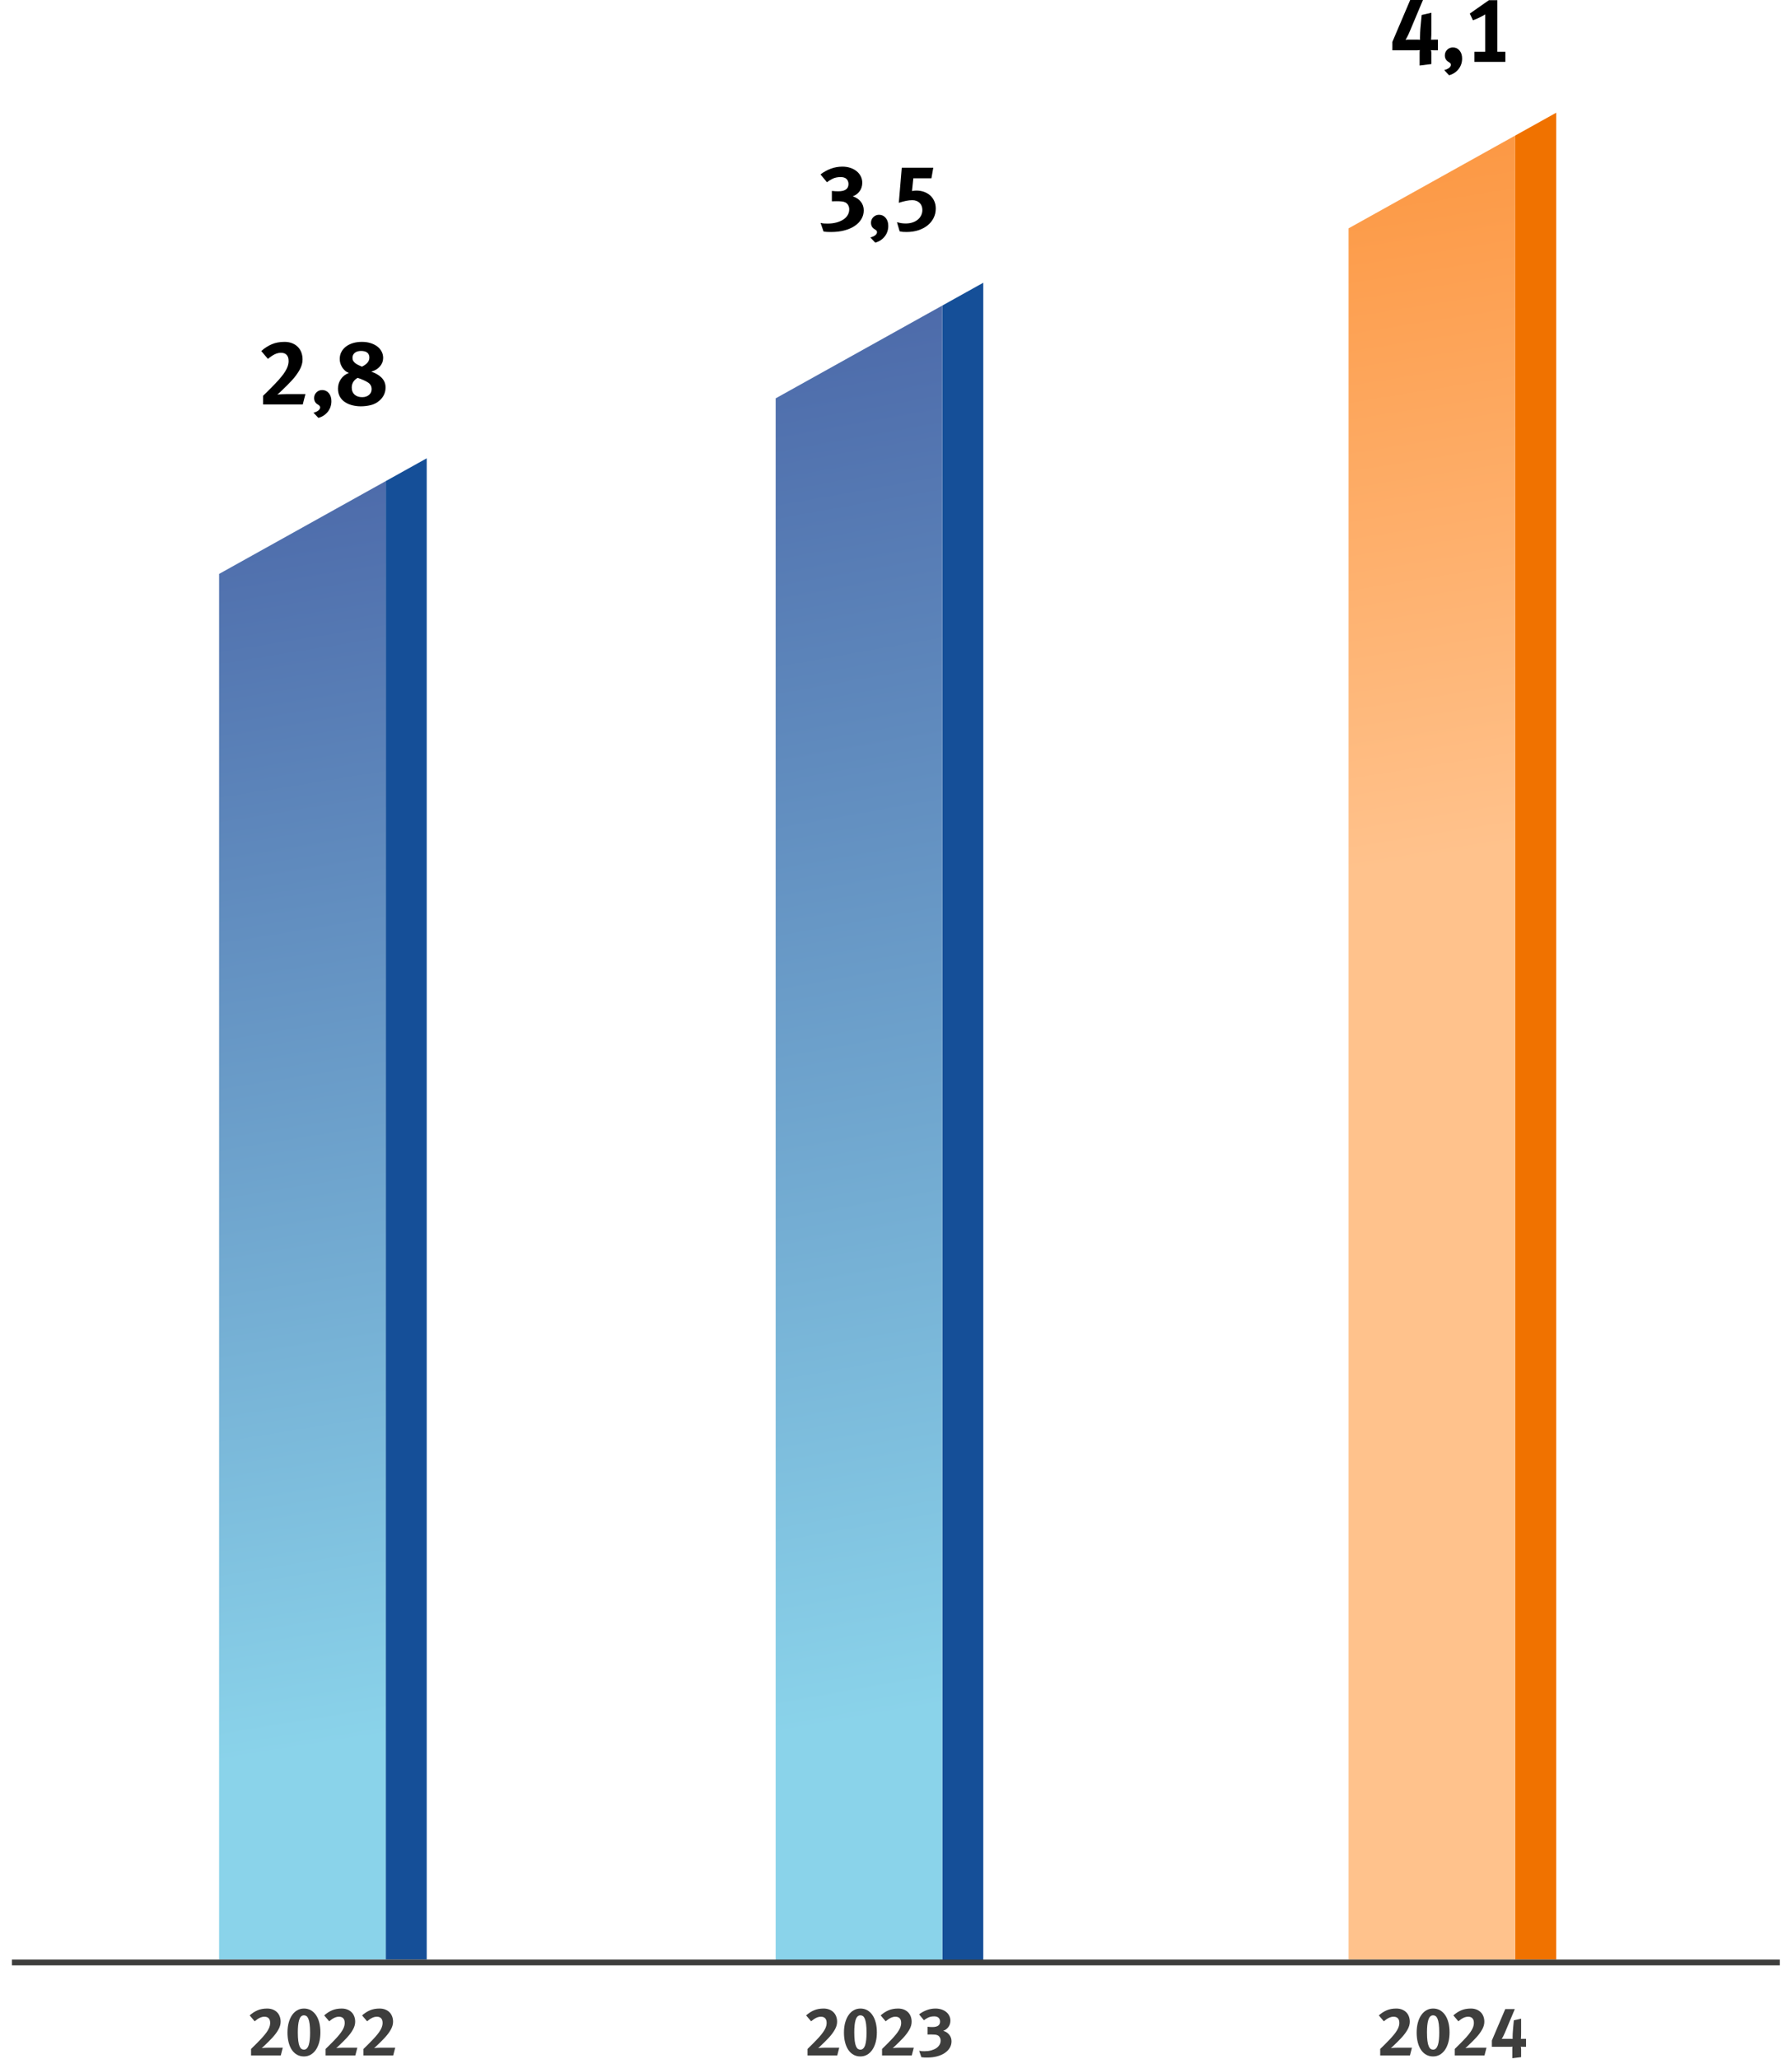
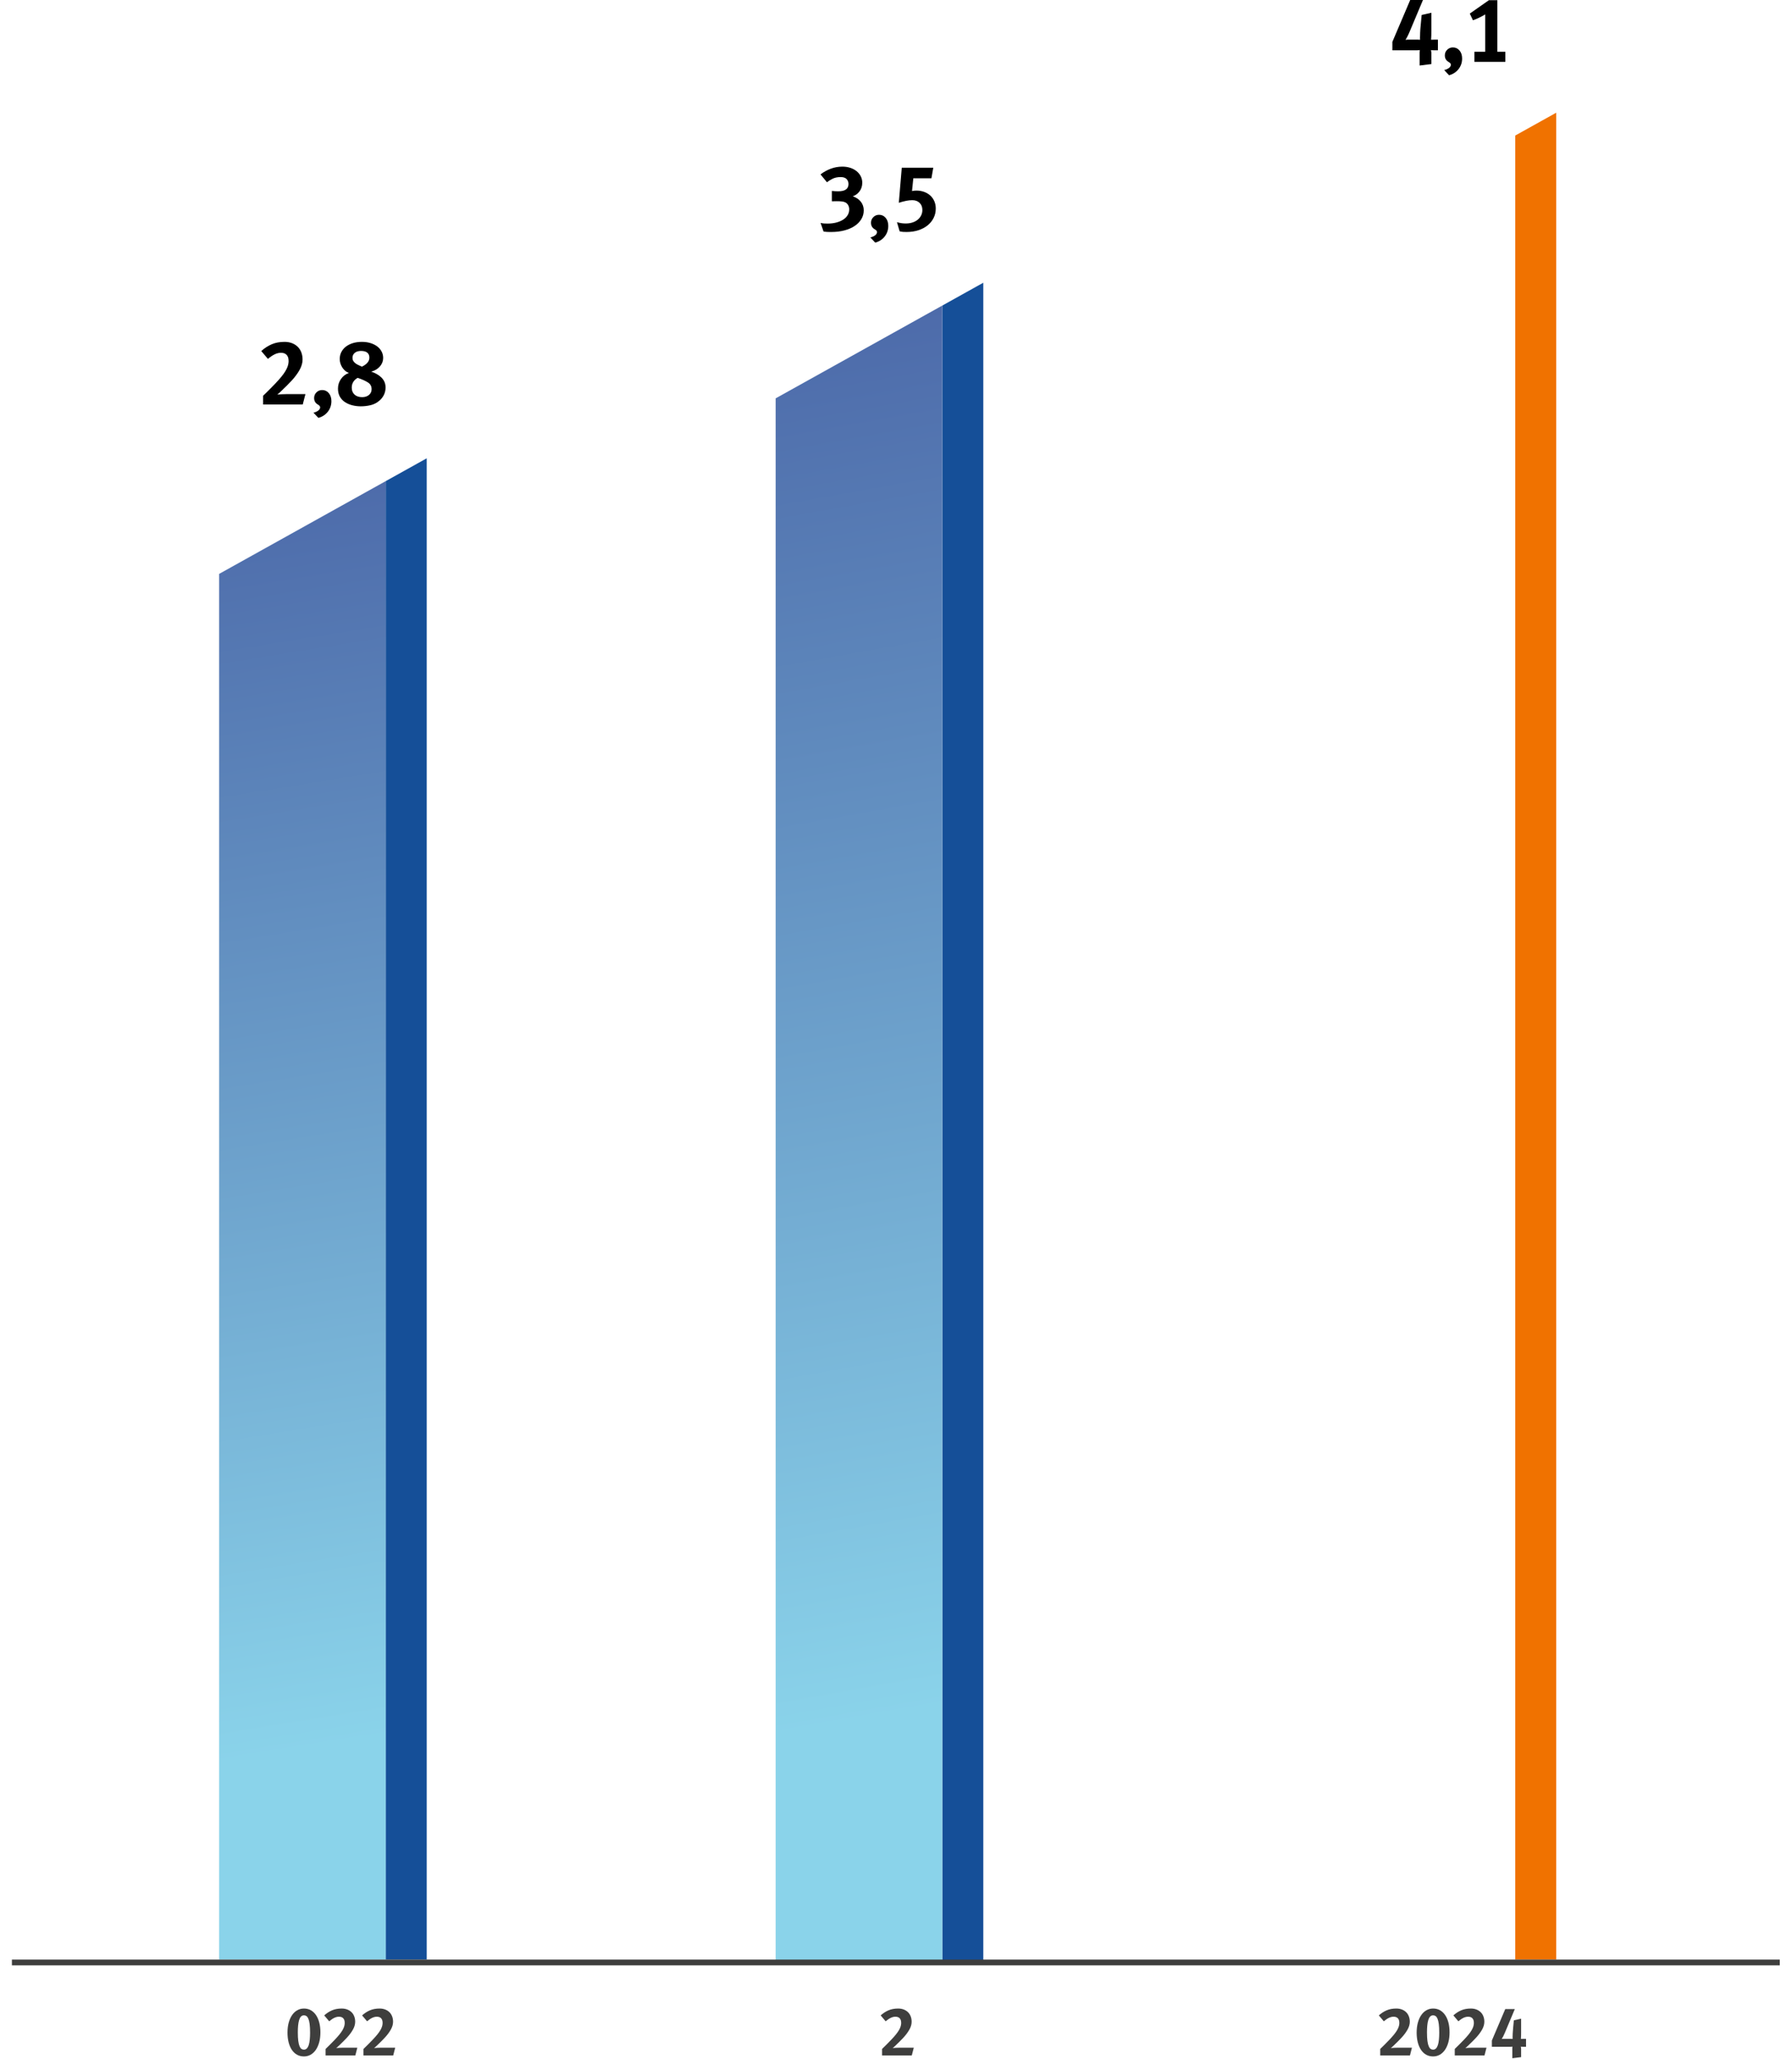
<svg xmlns="http://www.w3.org/2000/svg" width="100%" height="100%" viewBox="0 0 862 990" version="1.1" xml:space="preserve" style="fill-rule:evenodd;clip-rule:evenodd;">
  <path d="M728.86,942.114L748.577,942.114L748.577,54.192L728.86,65.17L728.86,942.114Z" style="fill:rgb(240,114,0);fill-rule:nonzero;" />
-   <path d="M728.857,65.168L648.702,109.784L648.702,942.112L728.857,942.112L728.857,65.168Z" style="fill:url(#_Linear1);fill-rule:nonzero;" />
  <path d="M185.553,942.114L205.269,942.114L205.269,220.336L185.553,231.308L185.553,942.114Z" style="fill:rgb(21,79,152);fill-rule:nonzero;" />
  <path d="M689.678,24.178C689.293,24.178 688.982,24.163 688.745,24.133C688.508,24.104 688.36,24.089 688.3,24.089C688.33,24.148 688.374,24.319 688.434,24.6C688.493,24.881 688.523,25.244 688.523,25.689L688.523,30.8L682.878,31.511L682.878,25.156C682.878,24.978 682.893,24.763 682.923,24.511C682.952,24.259 682.967,24.104 682.967,24.044C682.908,24.074 682.76,24.104 682.523,24.133C682.286,24.163 681.96,24.178 681.545,24.178L669.767,24.178L669.767,20.133L678.345,0L684.478,0L678.167,15.022C677.812,15.881 677.449,16.674 677.078,17.4C676.708,18.126 676.374,18.711 676.078,19.156C676.137,19.156 676.256,19.141 676.434,19.111C676.612,19.081 676.804,19.067 677.012,19.067L682.034,19.067C682.271,19.067 682.493,19.074 682.7,19.089C682.908,19.104 683.041,19.111 683.1,19.111C683.1,19.052 683.056,18.4 683.056,18.311C683.056,17.689 683.078,16.822 683.123,15.711C683.167,14.6 683.249,13.496 683.367,12.4L683.856,7.2L688.523,6.133L688.523,14.889C688.523,15.393 688.515,16.067 688.5,16.911C688.486,17.756 688.449,18.489 688.389,19.111C688.478,19.111 688.678,19.104 688.989,19.089C689.3,19.074 689.574,19.067 689.812,19.067L691.678,19.067L691.678,24.178L689.678,24.178Z" style="fill-rule:nonzero;" />
  <path d="M703.318,28.133C703.318,29.111 703.17,30.03 702.874,30.889C702.577,31.748 702.148,32.533 701.585,33.244C701.022,33.956 700.355,34.563 699.585,35.067C698.814,35.57 697.97,35.941 697.052,36.178L694.696,33.689C695.674,33.452 696.452,33.104 697.029,32.644C697.607,32.185 697.896,31.689 697.896,31.156C697.896,30.859 697.814,30.615 697.652,30.422C697.489,30.23 697.185,30 696.74,29.733C695.585,29.052 695.007,28.015 695.007,26.622C695.007,25.556 695.385,24.652 696.14,23.911C696.896,23.17 697.807,22.8 698.874,22.8C700.177,22.8 701.244,23.296 702.074,24.289C702.903,25.281 703.318,26.563 703.318,28.133Z" style="fill-rule:nonzero;" />
  <path d="M709.229,29.733L709.229,24.889L714.429,24.889L714.429,6.933C713.6,7.437 712.652,7.948 711.585,8.467C710.518,8.985 709.496,9.407 708.518,9.733L707.007,6.533L716.207,0.089L720.252,0.089L720.252,24.889L724.118,24.889L724.118,29.733L709.229,29.733Z" style="fill-rule:nonzero;" />
  <path d="M678.219,988.223L663.919,988.223L663.919,985.089C664.252,984.778 664.652,984.389 665.119,983.923L666.619,982.423L668.152,980.856C668.663,980.323 669.108,979.845 669.485,979.423C670.219,978.601 670.824,977.856 671.302,977.189C671.78,976.523 672.152,975.912 672.419,975.356C672.685,974.801 672.869,974.295 672.969,973.839C673.069,973.384 673.119,972.967 673.119,972.589C673.119,972.012 673.047,971.534 672.902,971.156C672.758,970.778 672.558,970.473 672.302,970.239C672.047,970.006 671.752,969.839 671.419,969.739C671.085,969.639 670.73,969.589 670.352,969.589C669.641,969.589 668.913,969.762 668.169,970.106C667.424,970.451 666.585,971.012 665.652,971.789L663.252,968.956C664.452,967.889 665.719,967.073 667.052,966.506C668.385,965.939 669.919,965.656 671.652,965.656C672.652,965.656 673.552,965.812 674.352,966.123C675.152,966.434 675.835,966.867 676.402,967.423C676.969,967.978 677.402,968.651 677.702,969.439C678.002,970.228 678.152,971.089 678.152,972.023C678.152,973.223 677.802,974.456 677.102,975.723C676.402,976.989 675.452,978.278 674.252,979.589C673.741,980.145 673.135,980.773 672.435,981.473C671.735,982.173 671.019,982.867 670.285,983.556C670.108,983.734 669.897,983.934 669.652,984.156C669.408,984.378 669.197,984.545 669.019,984.656C669.397,984.612 669.935,984.573 670.635,984.539C671.335,984.506 671.963,984.489 672.519,984.489L679.185,984.489L678.219,988.223Z" style="fill:rgb(62,62,61);fill-rule:nonzero;" />
  <path d="M697.28,977.123C697.28,978.878 697.086,980.467 696.697,981.889C696.308,983.312 695.764,984.528 695.064,985.539C694.364,986.551 693.53,987.328 692.564,987.873C691.597,988.417 690.525,988.689 689.347,988.689C688.125,988.689 687.025,988.417 686.047,987.873C685.069,987.328 684.242,986.556 683.564,985.556C682.886,984.556 682.364,983.351 681.997,981.939C681.63,980.528 681.447,978.956 681.447,977.223C681.447,975.467 681.642,973.878 682.03,972.456C682.419,971.034 682.964,969.817 683.664,968.806C684.364,967.795 685.197,967.017 686.164,966.473C687.13,965.928 688.203,965.656 689.38,965.656C690.603,965.656 691.697,965.928 692.664,966.473C693.63,967.017 694.458,967.789 695.147,968.789C695.836,969.789 696.364,970.995 696.73,972.406C697.097,973.817 697.28,975.389 697.28,977.123ZM692.314,977.256C692.314,975.567 692.242,974.184 692.097,973.106C691.953,972.028 691.747,971.178 691.48,970.556C691.214,969.934 690.903,969.506 690.547,969.273C690.192,969.039 689.803,968.923 689.38,968.923C688.803,968.923 688.325,969.117 687.947,969.506C687.569,969.895 687.269,970.451 687.047,971.173C686.825,971.895 686.664,972.756 686.564,973.756C686.464,974.756 686.414,975.856 686.414,977.056C686.414,978.745 686.486,980.134 686.63,981.223C686.775,982.312 686.98,983.167 687.247,983.789C687.514,984.412 687.825,984.839 688.18,985.073C688.536,985.306 688.925,985.423 689.347,985.423C689.903,985.423 690.375,985.223 690.764,984.823C691.153,984.423 691.458,983.867 691.68,983.156C691.903,982.445 692.064,981.584 692.164,980.573C692.264,979.562 692.314,978.456 692.314,977.256Z" style="fill:rgb(62,62,61);fill-rule:nonzero;" />
  <path d="M714.075,988.223L699.775,988.223L699.775,985.089C700.109,984.778 700.509,984.389 700.975,983.923L702.475,982.423L704.009,980.856C704.52,980.323 704.964,979.845 705.342,979.423C706.075,978.601 706.681,977.856 707.159,977.189C707.637,976.523 708.009,975.912 708.275,975.356C708.542,974.801 708.725,974.295 708.825,973.839C708.925,973.384 708.975,972.967 708.975,972.589C708.975,972.012 708.903,971.534 708.759,971.156C708.614,970.778 708.414,970.473 708.159,970.239C707.903,970.006 707.609,969.839 707.275,969.739C706.942,969.639 706.587,969.589 706.209,969.589C705.498,969.589 704.77,969.762 704.025,970.106C703.281,970.451 702.442,971.012 701.509,971.789L699.109,968.956C700.309,967.889 701.575,967.073 702.909,966.506C704.242,965.939 705.775,965.656 707.509,965.656C708.509,965.656 709.409,965.812 710.209,966.123C711.009,966.434 711.692,966.867 712.259,967.423C712.825,967.978 713.259,968.651 713.559,969.439C713.859,970.228 714.009,971.089 714.009,972.023C714.009,973.223 713.659,974.456 712.959,975.723C712.259,976.989 711.309,978.278 710.109,979.589C709.598,980.145 708.992,980.773 708.292,981.473C707.592,982.173 706.875,982.867 706.142,983.556C705.964,983.734 705.753,983.934 705.509,984.156C705.264,984.378 705.053,984.545 704.875,984.656C705.253,984.612 705.792,984.573 706.492,984.539C707.192,984.506 707.82,984.489 708.375,984.489L715.042,984.489L714.075,988.223Z" style="fill:rgb(62,62,61);fill-rule:nonzero;" />
  <path d="M732.565,984.056C732.277,984.056 732.043,984.045 731.865,984.023C731.688,984.001 731.577,983.989 731.532,983.989C731.554,984.034 731.588,984.162 731.632,984.373C731.677,984.584 731.699,984.856 731.699,985.189L731.699,989.023L727.465,989.556L727.465,984.789C727.465,984.656 727.477,984.495 727.499,984.306C727.521,984.117 727.532,984.001 727.532,983.956C727.488,983.978 727.377,984.001 727.199,984.023C727.021,984.045 726.777,984.056 726.465,984.056L717.632,984.056L717.632,981.023L724.065,965.923L728.665,965.923L723.932,977.189C723.665,977.834 723.393,978.428 723.115,978.973C722.838,979.517 722.588,979.956 722.365,980.289C722.41,980.289 722.499,980.278 722.632,980.256C722.765,980.234 722.91,980.223 723.065,980.223L726.832,980.223C727.01,980.223 727.177,980.228 727.332,980.239C727.488,980.251 727.588,980.256 727.632,980.256C727.632,980.212 727.599,979.723 727.599,979.656C727.599,979.189 727.615,978.539 727.649,977.706C727.682,976.873 727.743,976.045 727.832,975.223L728.199,971.323L731.699,970.523L731.699,977.089C731.699,977.467 731.693,977.973 731.682,978.606C731.671,979.239 731.643,979.789 731.599,980.256C731.665,980.256 731.815,980.251 732.049,980.239C732.282,980.228 732.488,980.223 732.665,980.223L734.065,980.223L734.065,984.056L732.565,984.056Z" style="fill:rgb(62,62,61);fill-rule:nonzero;" />
  <path d="M145.629,194.457L126.562,194.457L126.562,190.279C127.007,189.865 127.54,189.346 128.162,188.724L130.162,186.724L132.207,184.635C132.888,183.924 133.481,183.287 133.984,182.724C134.962,181.628 135.769,180.635 136.407,179.746C137.044,178.857 137.54,178.042 137.895,177.302C138.251,176.561 138.495,175.887 138.629,175.279C138.762,174.672 138.829,174.116 138.829,173.613C138.829,172.842 138.732,172.205 138.54,171.702C138.347,171.198 138.081,170.791 137.74,170.479C137.399,170.168 137.007,169.946 136.562,169.813C136.118,169.679 135.644,169.613 135.14,169.613C134.192,169.613 133.221,169.842 132.229,170.302C131.236,170.761 130.118,171.509 128.873,172.546L125.673,168.768C127.273,167.346 128.962,166.257 130.74,165.502C132.518,164.746 134.562,164.368 136.873,164.368C138.207,164.368 139.407,164.576 140.473,164.991C141.54,165.405 142.451,165.983 143.207,166.724C143.962,167.465 144.54,168.361 144.94,169.413C145.34,170.465 145.54,171.613 145.54,172.857C145.54,174.457 145.073,176.102 144.14,177.791C143.207,179.479 141.94,181.198 140.34,182.946C139.658,183.687 138.851,184.524 137.918,185.457C136.984,186.391 136.029,187.316 135.051,188.235C134.814,188.472 134.532,188.739 134.207,189.035C133.881,189.331 133.599,189.554 133.362,189.702C133.866,189.642 134.584,189.591 135.518,189.546C136.451,189.502 137.288,189.479 138.029,189.479L146.918,189.479L145.629,194.457Z" style="fill-rule:nonzero;" />
  <path d="M159.413,192.857C159.413,193.835 159.265,194.754 158.969,195.613C158.672,196.472 158.243,197.257 157.68,197.968C157.117,198.679 156.45,199.287 155.68,199.791C154.909,200.294 154.065,200.665 153.147,200.902L150.791,198.413C151.769,198.176 152.547,197.828 153.124,197.368C153.702,196.909 153.991,196.413 153.991,195.879C153.991,195.583 153.909,195.339 153.747,195.146C153.584,194.954 153.28,194.724 152.835,194.457C151.68,193.776 151.102,192.739 151.102,191.346C151.102,190.279 151.48,189.376 152.235,188.635C152.991,187.894 153.902,187.524 154.969,187.524C156.272,187.524 157.339,188.02 158.169,189.013C158.998,190.005 159.413,191.287 159.413,192.857Z" style="fill-rule:nonzero;" />
  <path d="M185.464,186.324C185.464,187.568 185.205,188.731 184.687,189.813C184.168,190.894 183.435,191.835 182.487,192.635C181.242,193.702 179.842,194.42 178.287,194.791C176.731,195.161 175.153,195.346 173.553,195.346C172.22,195.346 170.901,195.191 169.598,194.879C168.294,194.568 167.116,194.079 166.064,193.413C165.012,192.746 164.168,191.872 163.531,190.791C162.894,189.709 162.575,188.383 162.575,186.813C162.575,185.124 163.057,183.591 164.02,182.213C164.983,180.835 166.249,179.865 167.82,179.302C167.109,179.035 166.479,178.657 165.931,178.168C165.383,177.679 164.924,177.131 164.553,176.524C164.183,175.916 163.901,175.279 163.709,174.613C163.516,173.946 163.42,173.272 163.42,172.591C163.42,171.376 163.679,170.265 164.198,169.257C164.716,168.25 165.442,167.383 166.375,166.657C167.309,165.931 168.427,165.368 169.731,164.968C171.035,164.568 172.487,164.368 174.087,164.368C175.598,164.368 176.975,164.561 178.22,164.946C179.464,165.331 180.538,165.865 181.442,166.546C182.346,167.228 183.049,168.042 183.553,168.991C184.057,169.939 184.309,170.976 184.309,172.102C184.309,173.613 183.79,174.968 182.753,176.168C181.716,177.368 180.324,178.205 178.575,178.679C179.464,178.976 180.316,179.346 181.131,179.791C181.946,180.235 182.679,180.761 183.331,181.368C183.983,181.976 184.501,182.687 184.887,183.502C185.272,184.316 185.464,185.257 185.464,186.324ZM178.753,187.124C178.753,185.731 178.19,184.665 177.064,183.924C175.879,183.154 174.205,182.398 172.042,181.657C170.146,182.754 169.198,184.324 169.198,186.368C169.198,187.791 169.649,188.909 170.553,189.724C171.457,190.539 172.679,190.946 174.22,190.946C175.553,190.946 176.642,190.591 177.487,189.879C178.331,189.168 178.753,188.25 178.753,187.124ZM177.687,171.924C177.687,170.887 177.346,170.094 176.664,169.546C175.983,168.998 174.975,168.724 173.642,168.724C172.398,168.724 171.405,169.028 170.664,169.635C169.924,170.242 169.553,171.05 169.553,172.057C169.553,172.62 169.679,173.109 169.931,173.524C170.183,173.939 170.516,174.309 170.931,174.635C171.346,174.961 171.827,175.25 172.375,175.502C172.924,175.754 173.494,176.013 174.087,176.279C174.531,176.072 174.968,175.828 175.398,175.546C175.827,175.265 176.212,174.946 176.553,174.591C176.894,174.235 177.168,173.842 177.375,173.413C177.583,172.983 177.687,172.487 177.687,171.924Z" style="fill-rule:nonzero;" />
  <path d="M185.552,231.307L105.396,275.923L105.396,942.112L185.552,942.112L185.552,231.307Z" style="fill:url(#_Linear2);fill-rule:nonzero;" />
  <path d="M453.269,944.322L472.986,944.322L472.986,135.928L453.269,146.906L453.269,944.322Z" style="fill:rgb(21,79,152);fill-rule:nonzero;" />
-   <path d="M135.062,988.223L120.762,988.223L120.762,985.089C121.095,984.778 121.495,984.389 121.962,983.923L123.462,982.423L124.995,980.856C125.506,980.323 125.95,979.845 126.328,979.423C127.062,978.601 127.667,977.856 128.145,977.189C128.623,976.523 128.995,975.912 129.262,975.356C129.528,974.801 129.712,974.295 129.812,973.839C129.912,973.384 129.962,972.967 129.962,972.589C129.962,972.012 129.889,971.534 129.745,971.156C129.6,970.778 129.4,970.473 129.145,970.239C128.889,970.006 128.595,969.839 128.262,969.739C127.928,969.639 127.573,969.589 127.195,969.589C126.484,969.589 125.756,969.762 125.012,970.106C124.267,970.451 123.428,971.012 122.495,971.789L120.095,968.956C121.295,967.889 122.562,967.073 123.895,966.506C125.228,965.939 126.762,965.656 128.495,965.656C129.495,965.656 130.395,965.812 131.195,966.123C131.995,966.434 132.678,966.867 133.245,967.423C133.812,967.978 134.245,968.651 134.545,969.439C134.845,970.228 134.995,971.089 134.995,972.023C134.995,973.223 134.645,974.456 133.945,975.723C133.245,976.989 132.295,978.278 131.095,979.589C130.584,980.145 129.978,980.773 129.278,981.473C128.578,982.173 127.862,982.867 127.128,983.556C126.95,983.734 126.739,983.934 126.495,984.156C126.25,984.378 126.039,984.545 125.862,984.656C126.239,984.612 126.778,984.573 127.478,984.539C128.178,984.506 128.806,984.489 129.362,984.489L136.028,984.489L135.062,988.223Z" style="fill:rgb(62,62,61);fill-rule:nonzero;" />
  <path d="M154.123,977.123C154.123,978.878 153.929,980.467 153.54,981.889C153.151,983.312 152.607,984.528 151.907,985.539C151.207,986.551 150.373,987.328 149.407,987.873C148.44,988.417 147.368,988.689 146.19,988.689C144.968,988.689 143.868,988.417 142.89,987.873C141.912,987.328 141.084,986.556 140.407,985.556C139.729,984.556 139.207,983.351 138.84,981.939C138.473,980.528 138.29,978.956 138.29,977.223C138.29,975.467 138.484,973.878 138.873,972.456C139.262,971.034 139.807,969.817 140.507,968.806C141.207,967.795 142.04,967.017 143.007,966.473C143.973,965.928 145.045,965.656 146.223,965.656C147.445,965.656 148.54,965.928 149.507,966.473C150.473,967.017 151.301,967.789 151.99,968.789C152.679,969.789 153.207,970.995 153.573,972.406C153.94,973.817 154.123,975.389 154.123,977.123ZM149.157,977.256C149.157,975.567 149.084,974.184 148.94,973.106C148.795,972.028 148.59,971.178 148.323,970.556C148.057,969.934 147.745,969.506 147.39,969.273C147.034,969.039 146.645,968.923 146.223,968.923C145.645,968.923 145.168,969.117 144.79,969.506C144.412,969.895 144.112,970.451 143.89,971.173C143.668,971.895 143.507,972.756 143.407,973.756C143.307,974.756 143.257,975.856 143.257,977.056C143.257,978.745 143.329,980.134 143.473,981.223C143.618,982.312 143.823,983.167 144.09,983.789C144.357,984.412 144.668,984.839 145.023,985.073C145.379,985.306 145.768,985.423 146.19,985.423C146.745,985.423 147.218,985.223 147.607,984.823C147.995,984.423 148.301,983.867 148.523,983.156C148.745,982.445 148.907,981.584 149.007,980.573C149.107,979.562 149.157,978.456 149.157,977.256Z" style="fill:rgb(62,62,61);fill-rule:nonzero;" />
  <path d="M170.918,988.223L156.618,988.223L156.618,985.089C156.952,984.778 157.352,984.389 157.818,983.923L159.318,982.423L160.852,980.856C161.363,980.323 161.807,979.845 162.185,979.423C162.918,978.601 163.524,977.856 164.002,977.189C164.479,976.523 164.852,975.912 165.118,975.356C165.385,974.801 165.568,974.295 165.668,973.839C165.768,973.384 165.818,972.967 165.818,972.589C165.818,972.012 165.746,971.534 165.602,971.156C165.457,970.778 165.257,970.473 165.002,970.239C164.746,970.006 164.452,969.839 164.118,969.739C163.785,969.639 163.429,969.589 163.052,969.589C162.34,969.589 161.613,969.762 160.868,970.106C160.124,970.451 159.285,971.012 158.352,971.789L155.952,968.956C157.152,967.889 158.418,967.073 159.752,966.506C161.085,965.939 162.618,965.656 164.352,965.656C165.352,965.656 166.252,965.812 167.052,966.123C167.852,966.434 168.535,966.867 169.102,967.423C169.668,967.978 170.102,968.651 170.402,969.439C170.702,970.228 170.852,971.089 170.852,972.023C170.852,973.223 170.502,974.456 169.802,975.723C169.102,976.989 168.152,978.278 166.952,979.589C166.44,980.145 165.835,980.773 165.135,981.473C164.435,982.173 163.718,982.867 162.985,983.556C162.807,983.734 162.596,983.934 162.352,984.156C162.107,984.378 161.896,984.545 161.718,984.656C162.096,984.612 162.635,984.573 163.335,984.539C164.035,984.506 164.663,984.489 165.218,984.489L171.885,984.489L170.918,988.223Z" style="fill:rgb(62,62,61);fill-rule:nonzero;" />
  <path d="M189.142,988.223L174.842,988.223L174.842,985.089C175.175,984.778 175.575,984.389 176.042,983.923L177.542,982.423L179.075,980.856C179.586,980.323 180.03,979.845 180.408,979.423C181.142,978.601 181.747,977.856 182.225,977.189C182.703,976.523 183.075,975.912 183.342,975.356C183.608,974.801 183.792,974.295 183.892,973.839C183.992,973.384 184.042,972.967 184.042,972.589C184.042,972.012 183.969,971.534 183.825,971.156C183.68,970.778 183.48,970.473 183.225,970.239C182.969,970.006 182.675,969.839 182.342,969.739C182.008,969.639 181.653,969.589 181.275,969.589C180.564,969.589 179.836,969.762 179.092,970.106C178.347,970.451 177.508,971.012 176.575,971.789L174.175,968.956C175.375,967.889 176.642,967.073 177.975,966.506C179.308,965.939 180.842,965.656 182.575,965.656C183.575,965.656 184.475,965.812 185.275,966.123C186.075,966.434 186.758,966.867 187.325,967.423C187.892,967.978 188.325,968.651 188.625,969.439C188.925,970.228 189.075,971.089 189.075,972.023C189.075,973.223 188.725,974.456 188.025,975.723C187.325,976.989 186.375,978.278 185.175,979.589C184.664,980.145 184.058,980.773 183.358,981.473C182.658,982.173 181.942,982.867 181.208,983.556C181.03,983.734 180.819,983.934 180.575,984.156C180.33,984.378 180.119,984.545 179.942,984.656C180.319,984.612 180.858,984.573 181.558,984.539C182.258,984.506 182.886,984.489 183.442,984.489L190.108,984.489L189.142,988.223Z" style="fill:rgb(62,62,61);fill-rule:nonzero;" />
  <path d="M415.481,101.136C415.481,102.676 415.096,104.084 414.325,105.358C413.555,106.632 412.481,107.728 411.103,108.647C409.725,109.565 408.081,110.276 406.17,110.78C404.259,111.284 402.148,111.536 399.837,111.536C399.155,111.536 398.577,111.528 398.103,111.513C397.629,111.499 396.977,111.432 396.148,111.313L394.725,107.18C395.407,107.328 395.962,107.417 396.392,107.447C396.822,107.476 397.392,107.491 398.103,107.491C399.644,107.491 401.051,107.321 402.325,106.98C403.599,106.639 404.696,106.173 405.614,105.58C406.533,104.987 407.244,104.269 407.748,103.424C408.251,102.58 408.503,101.654 408.503,100.647C408.503,99.906 408.325,99.224 407.97,98.602C407.614,97.98 407.14,97.536 406.548,97.269C406.133,97.061 405.585,96.921 404.903,96.847C404.222,96.773 403.392,96.736 402.414,96.736C402.029,96.736 400.533,96.78 400.148,96.78L400.148,91.802C400.651,91.861 401.162,91.906 401.681,91.936C402.199,91.965 402.711,91.98 403.214,91.98C406.503,91.98 408.148,90.81 408.148,88.469C408.148,87.521 407.844,86.728 407.237,86.091C406.629,85.454 405.674,85.136 404.37,85.136C402.859,85.136 401.555,85.41 400.459,85.958C399.362,86.506 398.474,87.061 397.792,87.624L394.681,83.847C396.192,82.691 397.844,81.78 399.637,81.113C401.429,80.447 403.274,80.113 405.17,80.113C406.562,80.113 407.844,80.306 409.014,80.691C410.185,81.076 411.199,81.617 412.059,82.313C412.918,83.01 413.585,83.832 414.059,84.78C414.533,85.728 414.77,86.75 414.77,87.847C414.77,89.476 414.325,90.869 413.437,92.024C412.548,93.18 411.466,93.965 410.192,94.38C411.881,94.943 413.185,95.817 414.103,97.002C415.022,98.187 415.481,99.565 415.481,101.136Z" style="fill-rule:nonzero;" />
  <path d="M427.285,108.602C427.285,109.58 427.137,110.499 426.841,111.358C426.545,112.217 426.115,113.002 425.552,113.713C424.989,114.424 424.322,115.032 423.552,115.536C422.782,116.039 421.937,116.41 421.019,116.647L418.663,114.158C419.641,113.921 420.419,113.573 420.997,113.113C421.574,112.654 421.863,112.158 421.863,111.624C421.863,111.328 421.782,111.084 421.619,110.891C421.456,110.699 421.152,110.469 420.708,110.202C419.552,109.521 418.974,108.484 418.974,107.091C418.974,106.024 419.352,105.121 420.108,104.38C420.863,103.639 421.774,103.269 422.841,103.269C424.145,103.269 425.211,103.765 426.041,104.758C426.871,105.75 427.285,107.032 427.285,108.602Z" style="fill-rule:nonzero;" />
  <path d="M450.13,100.247C450.13,101.906 449.782,103.424 449.085,104.802C448.389,106.18 447.426,107.365 446.197,108.358C444.967,109.35 443.493,110.128 441.774,110.691C440.056,111.254 438.174,111.536 436.13,111.536C435.419,111.536 434.856,111.521 434.441,111.491C434.026,111.461 433.463,111.373 432.752,111.224L431.463,106.824C432.322,107.061 433.071,107.224 433.708,107.313C434.345,107.402 434.989,107.447 435.641,107.447C436.826,107.447 437.908,107.291 438.885,106.98C439.863,106.669 440.708,106.224 441.419,105.647C442.13,105.069 442.685,104.38 443.085,103.58C443.485,102.78 443.685,101.906 443.685,100.958C443.685,99.536 443.241,98.395 442.352,97.536C441.463,96.676 440.293,96.247 438.841,96.247C437.922,96.247 436.967,96.343 435.974,96.536C434.982,96.728 433.774,97.047 432.352,97.491L433.774,80.647L448.93,80.647L448.041,85.713L439.33,85.713L438.708,91.847C439.182,91.758 439.545,91.699 439.797,91.669C440.048,91.639 440.382,91.624 440.797,91.624C442.159,91.624 443.419,91.839 444.574,92.269C445.73,92.699 446.715,93.291 447.53,94.047C448.345,94.802 448.982,95.706 449.441,96.758C449.9,97.81 450.13,98.973 450.13,100.247Z" style="fill-rule:nonzero;" />
  <path d="M453.268,146.901L373.113,191.518L373.113,944.323L453.268,944.323L453.268,146.901Z" style="fill:url(#_Linear3);fill-rule:nonzero;" />
  <path d="M5.727,943.503L856.121,943.503" style="fill:none;fill-rule:nonzero;stroke:rgb(62,62,61);stroke-width:2.78px;" />
-   <path d="M402.733,988.223L388.433,988.223L388.433,985.089C388.767,984.778 389.167,984.389 389.633,983.923L391.133,982.423L392.667,980.856C393.178,980.323 393.622,979.845 394,979.423C394.733,978.601 395.339,977.856 395.817,977.189C396.294,976.523 396.667,975.912 396.933,975.356C397.2,974.801 397.383,974.295 397.483,973.839C397.583,973.384 397.633,972.967 397.633,972.589C397.633,972.012 397.561,971.534 397.417,971.156C397.272,970.778 397.072,970.473 396.817,970.239C396.561,970.006 396.267,969.839 395.933,969.739C395.6,969.639 395.244,969.589 394.867,969.589C394.155,969.589 393.428,969.762 392.683,970.106C391.939,970.451 391.1,971.012 390.167,971.789L387.767,968.956C388.967,967.889 390.233,967.073 391.567,966.506C392.9,965.939 394.433,965.656 396.167,965.656C397.167,965.656 398.067,965.812 398.867,966.123C399.667,966.434 400.35,966.867 400.917,967.423C401.483,967.978 401.917,968.651 402.217,969.439C402.517,970.228 402.667,971.089 402.667,972.023C402.667,973.223 402.317,974.456 401.617,975.723C400.917,976.989 399.967,978.278 398.767,979.589C398.255,980.145 397.65,980.773 396.95,981.473C396.25,982.173 395.533,982.867 394.8,983.556C394.622,983.734 394.411,983.934 394.167,984.156C393.922,984.378 393.711,984.545 393.533,984.656C393.911,984.612 394.45,984.573 395.15,984.539C395.85,984.506 396.478,984.489 397.033,984.489L403.7,984.489L402.733,988.223Z" style="fill:rgb(62,62,61);fill-rule:nonzero;" />
-   <path d="M421.795,977.123C421.795,978.878 421.6,980.467 421.212,981.889C420.823,983.312 420.278,984.528 419.578,985.539C418.878,986.551 418.045,987.328 417.078,987.873C416.112,988.417 415.039,988.689 413.862,988.689C412.639,988.689 411.539,988.417 410.562,987.873C409.584,987.328 408.756,986.556 408.078,985.556C407.4,984.556 406.878,983.351 406.512,981.939C406.145,980.528 405.962,978.956 405.962,977.223C405.962,975.467 406.156,973.878 406.545,972.456C406.934,971.034 407.478,969.817 408.178,968.806C408.878,967.795 409.712,967.017 410.678,966.473C411.645,965.928 412.717,965.656 413.895,965.656C415.117,965.656 416.212,965.928 417.178,966.473C418.145,967.017 418.973,967.789 419.662,968.789C420.35,969.789 420.878,970.995 421.245,972.406C421.612,973.817 421.795,975.389 421.795,977.123ZM416.828,977.256C416.828,975.567 416.756,974.184 416.612,973.106C416.467,972.028 416.262,971.178 415.995,970.556C415.728,969.934 415.417,969.506 415.062,969.273C414.706,969.039 414.317,968.923 413.895,968.923C413.317,968.923 412.839,969.117 412.462,969.506C412.084,969.895 411.784,970.451 411.562,971.173C411.339,971.895 411.178,972.756 411.078,973.756C410.978,974.756 410.928,975.856 410.928,977.056C410.928,978.745 411,980.134 411.145,981.223C411.289,982.312 411.495,983.167 411.762,983.789C412.028,984.412 412.339,984.839 412.695,985.073C413.05,985.306 413.439,985.423 413.862,985.423C414.417,985.423 414.889,985.223 415.278,984.823C415.667,984.423 415.973,983.867 416.195,983.156C416.417,982.445 416.578,981.584 416.678,980.573C416.778,979.562 416.828,978.456 416.828,977.256Z" style="fill:rgb(62,62,61);fill-rule:nonzero;" />
  <path d="M438.59,988.223L424.29,988.223L424.29,985.089C424.623,984.778 425.023,984.389 425.49,983.923L426.99,982.423L428.523,980.856C429.034,980.323 429.479,979.845 429.857,979.423C430.59,978.601 431.195,977.856 431.673,977.189C432.151,976.523 432.523,975.912 432.79,975.356C433.057,974.801 433.24,974.295 433.34,973.839C433.44,973.384 433.49,972.967 433.49,972.589C433.49,972.012 433.418,971.534 433.273,971.156C433.129,970.778 432.929,970.473 432.673,970.239C432.418,970.006 432.123,969.839 431.79,969.739C431.457,969.639 431.101,969.589 430.723,969.589C430.012,969.589 429.284,969.762 428.54,970.106C427.795,970.451 426.957,971.012 426.023,971.789L423.623,968.956C424.823,967.889 426.09,967.073 427.423,966.506C428.757,965.939 430.29,965.656 432.023,965.656C433.023,965.656 433.923,965.812 434.723,966.123C435.523,966.434 436.207,966.867 436.773,967.423C437.34,967.978 437.773,968.651 438.073,969.439C438.373,970.228 438.523,971.089 438.523,972.023C438.523,973.223 438.173,974.456 437.473,975.723C436.773,976.989 435.823,978.278 434.623,979.589C434.112,980.145 433.507,980.773 432.807,981.473C432.107,982.173 431.39,982.867 430.657,983.556C430.479,983.734 430.268,983.934 430.023,984.156C429.779,984.378 429.568,984.545 429.39,984.656C429.768,984.612 430.307,984.573 431.007,984.539C431.707,984.506 432.334,984.489 432.89,984.489L439.557,984.489L438.59,988.223Z" style="fill:rgb(62,62,61);fill-rule:nonzero;" />
-   <path d="M457.703,981.423C457.703,982.578 457.414,983.634 456.837,984.589C456.259,985.545 455.453,986.367 454.42,987.056C453.387,987.745 452.153,988.278 450.72,988.656C449.287,989.034 447.703,989.223 445.97,989.223C445.459,989.223 445.025,989.217 444.67,989.206C444.314,989.195 443.825,989.145 443.203,989.056L442.137,985.956C442.648,986.067 443.064,986.134 443.387,986.156C443.709,986.178 444.137,986.189 444.67,986.189C445.825,986.189 446.881,986.062 447.837,985.806C448.792,985.551 449.614,985.201 450.303,984.756C450.992,984.312 451.525,983.773 451.903,983.139C452.281,982.506 452.47,981.812 452.47,981.056C452.47,980.501 452.337,979.989 452.07,979.523C451.803,979.056 451.448,978.723 451.003,978.523C450.692,978.367 450.281,978.262 449.77,978.206C449.259,978.151 448.637,978.123 447.903,978.123C447.614,978.123 446.492,978.156 446.203,978.156L446.203,974.423C446.581,974.467 446.964,974.501 447.353,974.523C447.742,974.545 448.125,974.556 448.503,974.556C450.97,974.556 452.203,973.678 452.203,971.923C452.203,971.212 451.975,970.617 451.52,970.139C451.064,969.662 450.348,969.423 449.37,969.423C448.237,969.423 447.259,969.628 446.437,970.039C445.614,970.451 444.948,970.867 444.437,971.289L442.103,968.456C443.237,967.589 444.475,966.906 445.82,966.406C447.164,965.906 448.548,965.656 449.97,965.656C451.014,965.656 451.975,965.801 452.853,966.089C453.731,966.378 454.492,966.784 455.137,967.306C455.781,967.828 456.281,968.445 456.637,969.156C456.992,969.867 457.17,970.634 457.17,971.456C457.17,972.678 456.837,973.723 456.17,974.589C455.503,975.456 454.692,976.045 453.737,976.356C455.003,976.778 455.981,977.434 456.67,978.323C457.359,979.212 457.703,980.245 457.703,981.423Z" style="fill:rgb(62,62,61);fill-rule:nonzero;" />
  <defs>
    <linearGradient id="_Linear1" x1="0" y1="0" x2="1" y2="0" gradientUnits="userSpaceOnUse" gradientTransform="matrix(-152.379,-864.183,864.183,-152.379,764.97,935.733)">
      <stop offset="0" style="stop-color:rgb(255,194,140);stop-opacity:1" />
      <stop offset="0.6" style="stop-color:rgb(255,194,140);stop-opacity:1" />
      <stop offset="1" style="stop-color:rgb(252,150,64);stop-opacity:1" />
    </linearGradient>
    <linearGradient id="_Linear2" x1="0" y1="0" x2="1" y2="0" gradientUnits="userSpaceOnUse" gradientTransform="matrix(-123.967,-703.053,703.053,-123.967,207.457,938.238)">
      <stop offset="0" style="stop-color:rgb(138,211,234);stop-opacity:1" />
      <stop offset="0.15" style="stop-color:rgb(138,211,234);stop-opacity:1" />
      <stop offset="1" style="stop-color:rgb(76,105,169);stop-opacity:1" />
    </linearGradient>
    <linearGradient id="_Linear3" x1="0" y1="0" x2="1" y2="0" gradientUnits="userSpaceOnUse" gradientTransform="matrix(-138.777,-787.041,787.041,-138.777,482.579,939.133)">
      <stop offset="0" style="stop-color:rgb(138,211,234);stop-opacity:1" />
      <stop offset="0.15" style="stop-color:rgb(138,211,234);stop-opacity:1" />
      <stop offset="1" style="stop-color:rgb(76,105,169);stop-opacity:1" />
    </linearGradient>
  </defs>
</svg>